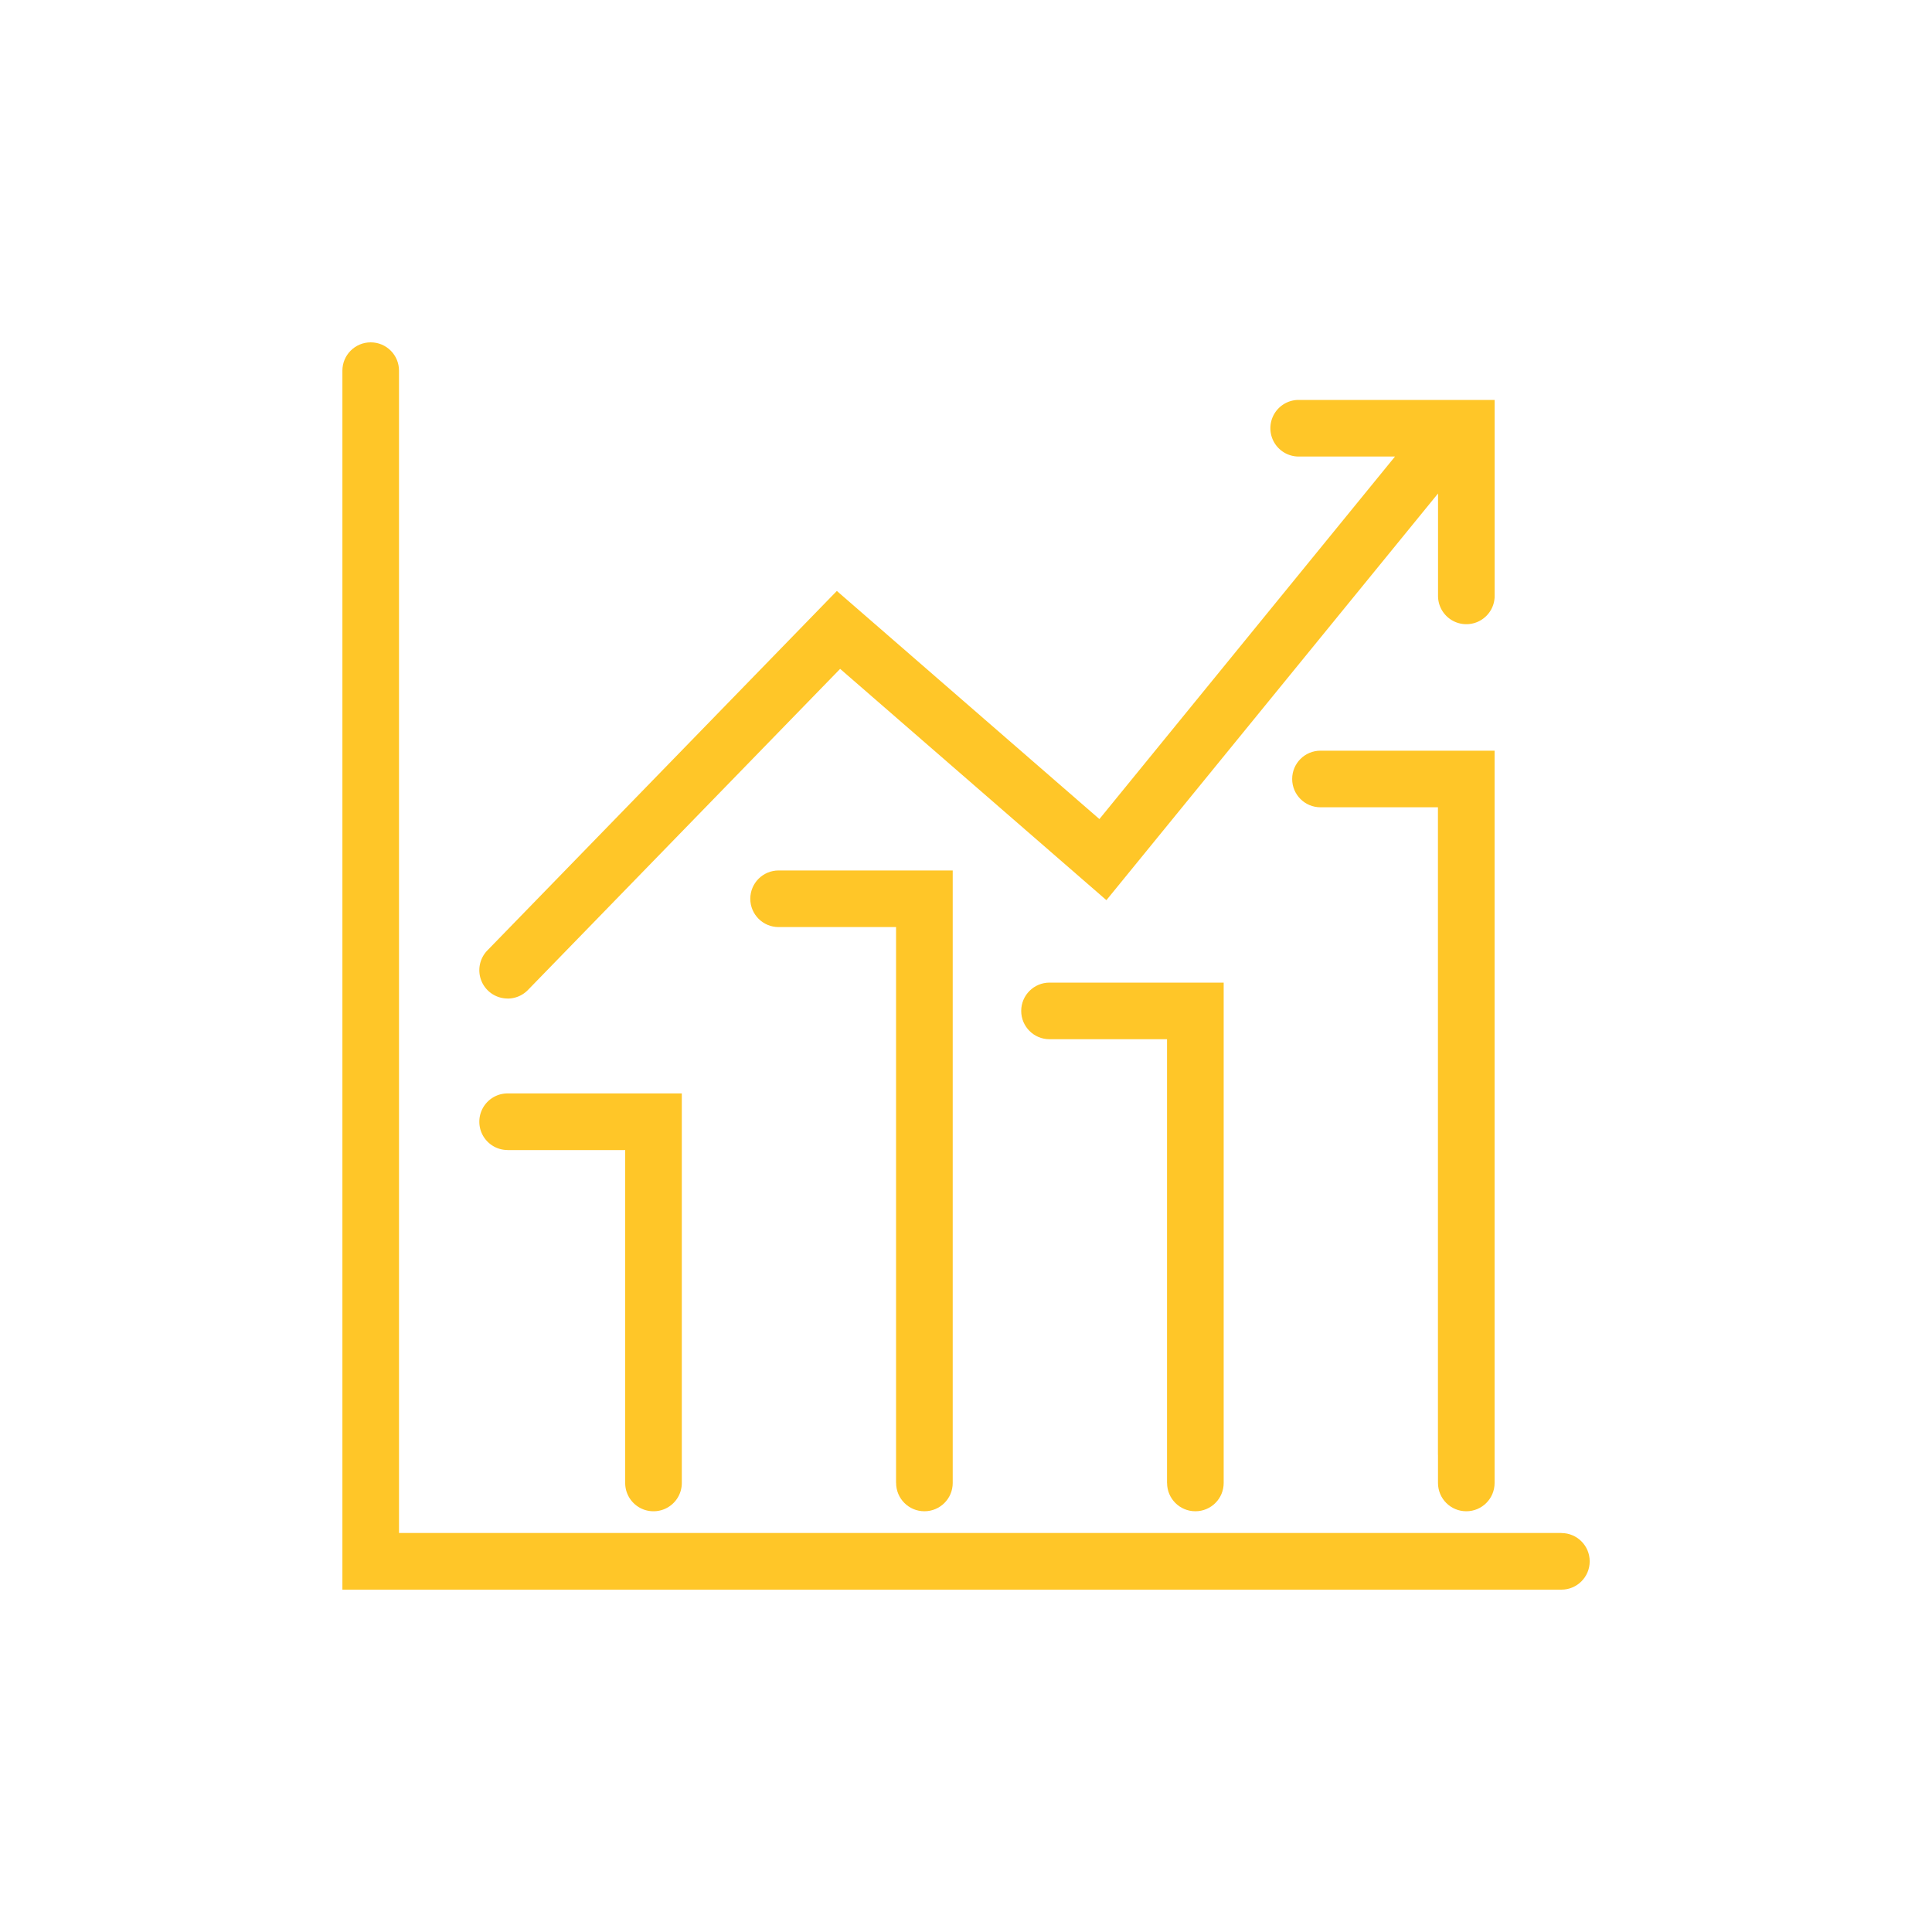
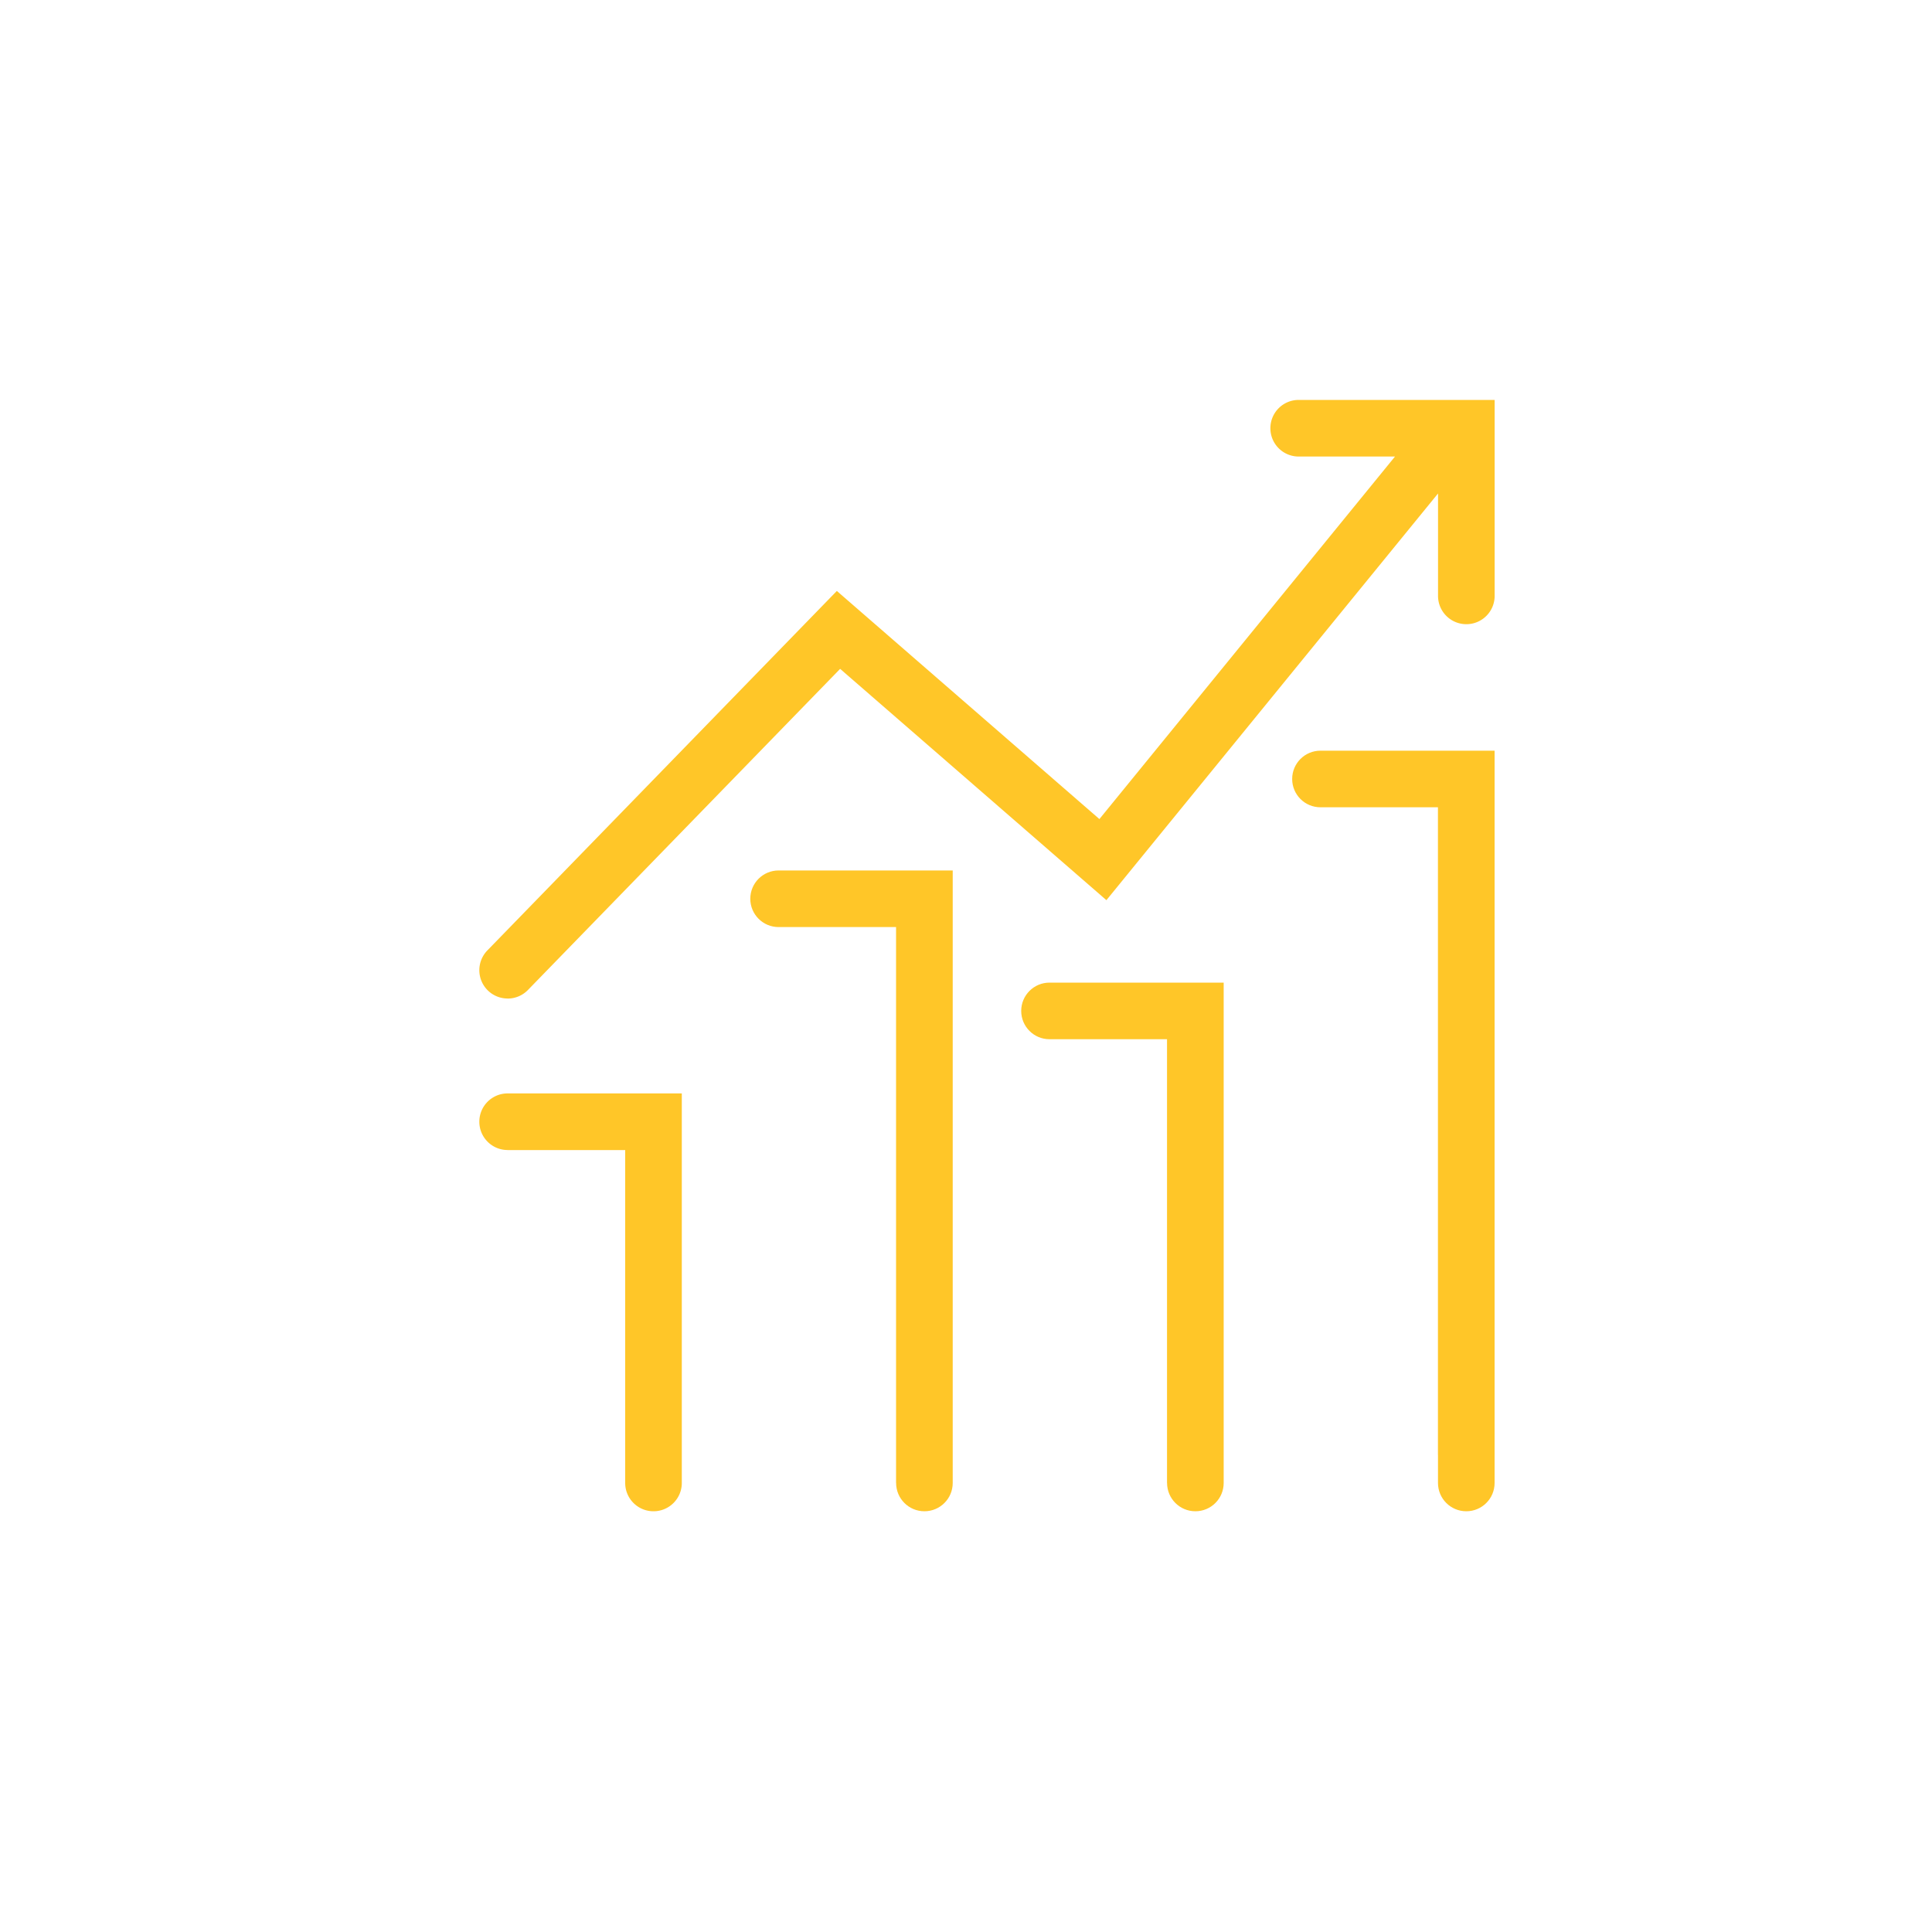
<svg xmlns="http://www.w3.org/2000/svg" id="a" data-name="Layer 1" viewBox="0 0 400 400">
  <path d="M105.11 206.74c1.53 0 3.05-.6 4.2-1.78l64.63-66.48 55.13 47.89 68.66-84.2v21.2c0 3.24 2.62 5.86 5.86 5.86s5.86-2.62 5.86-5.86V82.8h-40.57c-3.24 0-5.86 2.62-5.86 5.86s2.62 5.86 5.86 5.86h19.94l-61.2 75.06-54.36-47.23-72.36 74.43a5.87 5.87 0 0 0 .11 8.29 5.85 5.85 0 0 0 4.09 1.66zM105.11 238.11h24.33v68.92c0 3.24 2.62 5.86 5.86 5.86s5.86-2.62 5.86-5.86v-80.65H105.1c-3.24 0-5.86 2.62-5.86 5.86s2.62 5.86 5.86 5.86z" fill="#ffc628" stroke-width="0" />
-   <path d="M323.26 317.39H82.61V76.74c0-3.24-2.62-5.86-5.86-5.86s-5.86 2.62-5.86 5.86v252.38h252.38c3.24 0 5.86-2.62 5.86-5.86s-2.62-5.86-5.86-5.86z" fill="#ffc628" stroke-width="0" />
  <path d="M185.53 307.03c0 3.24 2.62 5.86 5.86 5.86s5.86-2.62 5.86-5.86V180.22H161.2c-3.24 0-5.86 2.62-5.86 5.86s2.62 5.86 5.86 5.86h24.32v115.08zM241.63 307.03c0 3.24 2.62 5.86 5.86 5.86s5.86-2.62 5.86-5.86V203.44h-36.06c-3.24 0-5.86 2.62-5.86 5.86s2.62 5.86 5.86 5.86h24.33v91.86zM297.72 301.22v5.81c0 3.24 2.62 5.86 5.86 5.86s5.86-2.62 5.86-5.86V155.42h-36.05c-3.24 0-5.86 2.62-5.86 5.86s2.62 5.86 5.86 5.86h24.32V301.2z" fill="#ffc628" stroke-width="0" />
</svg>